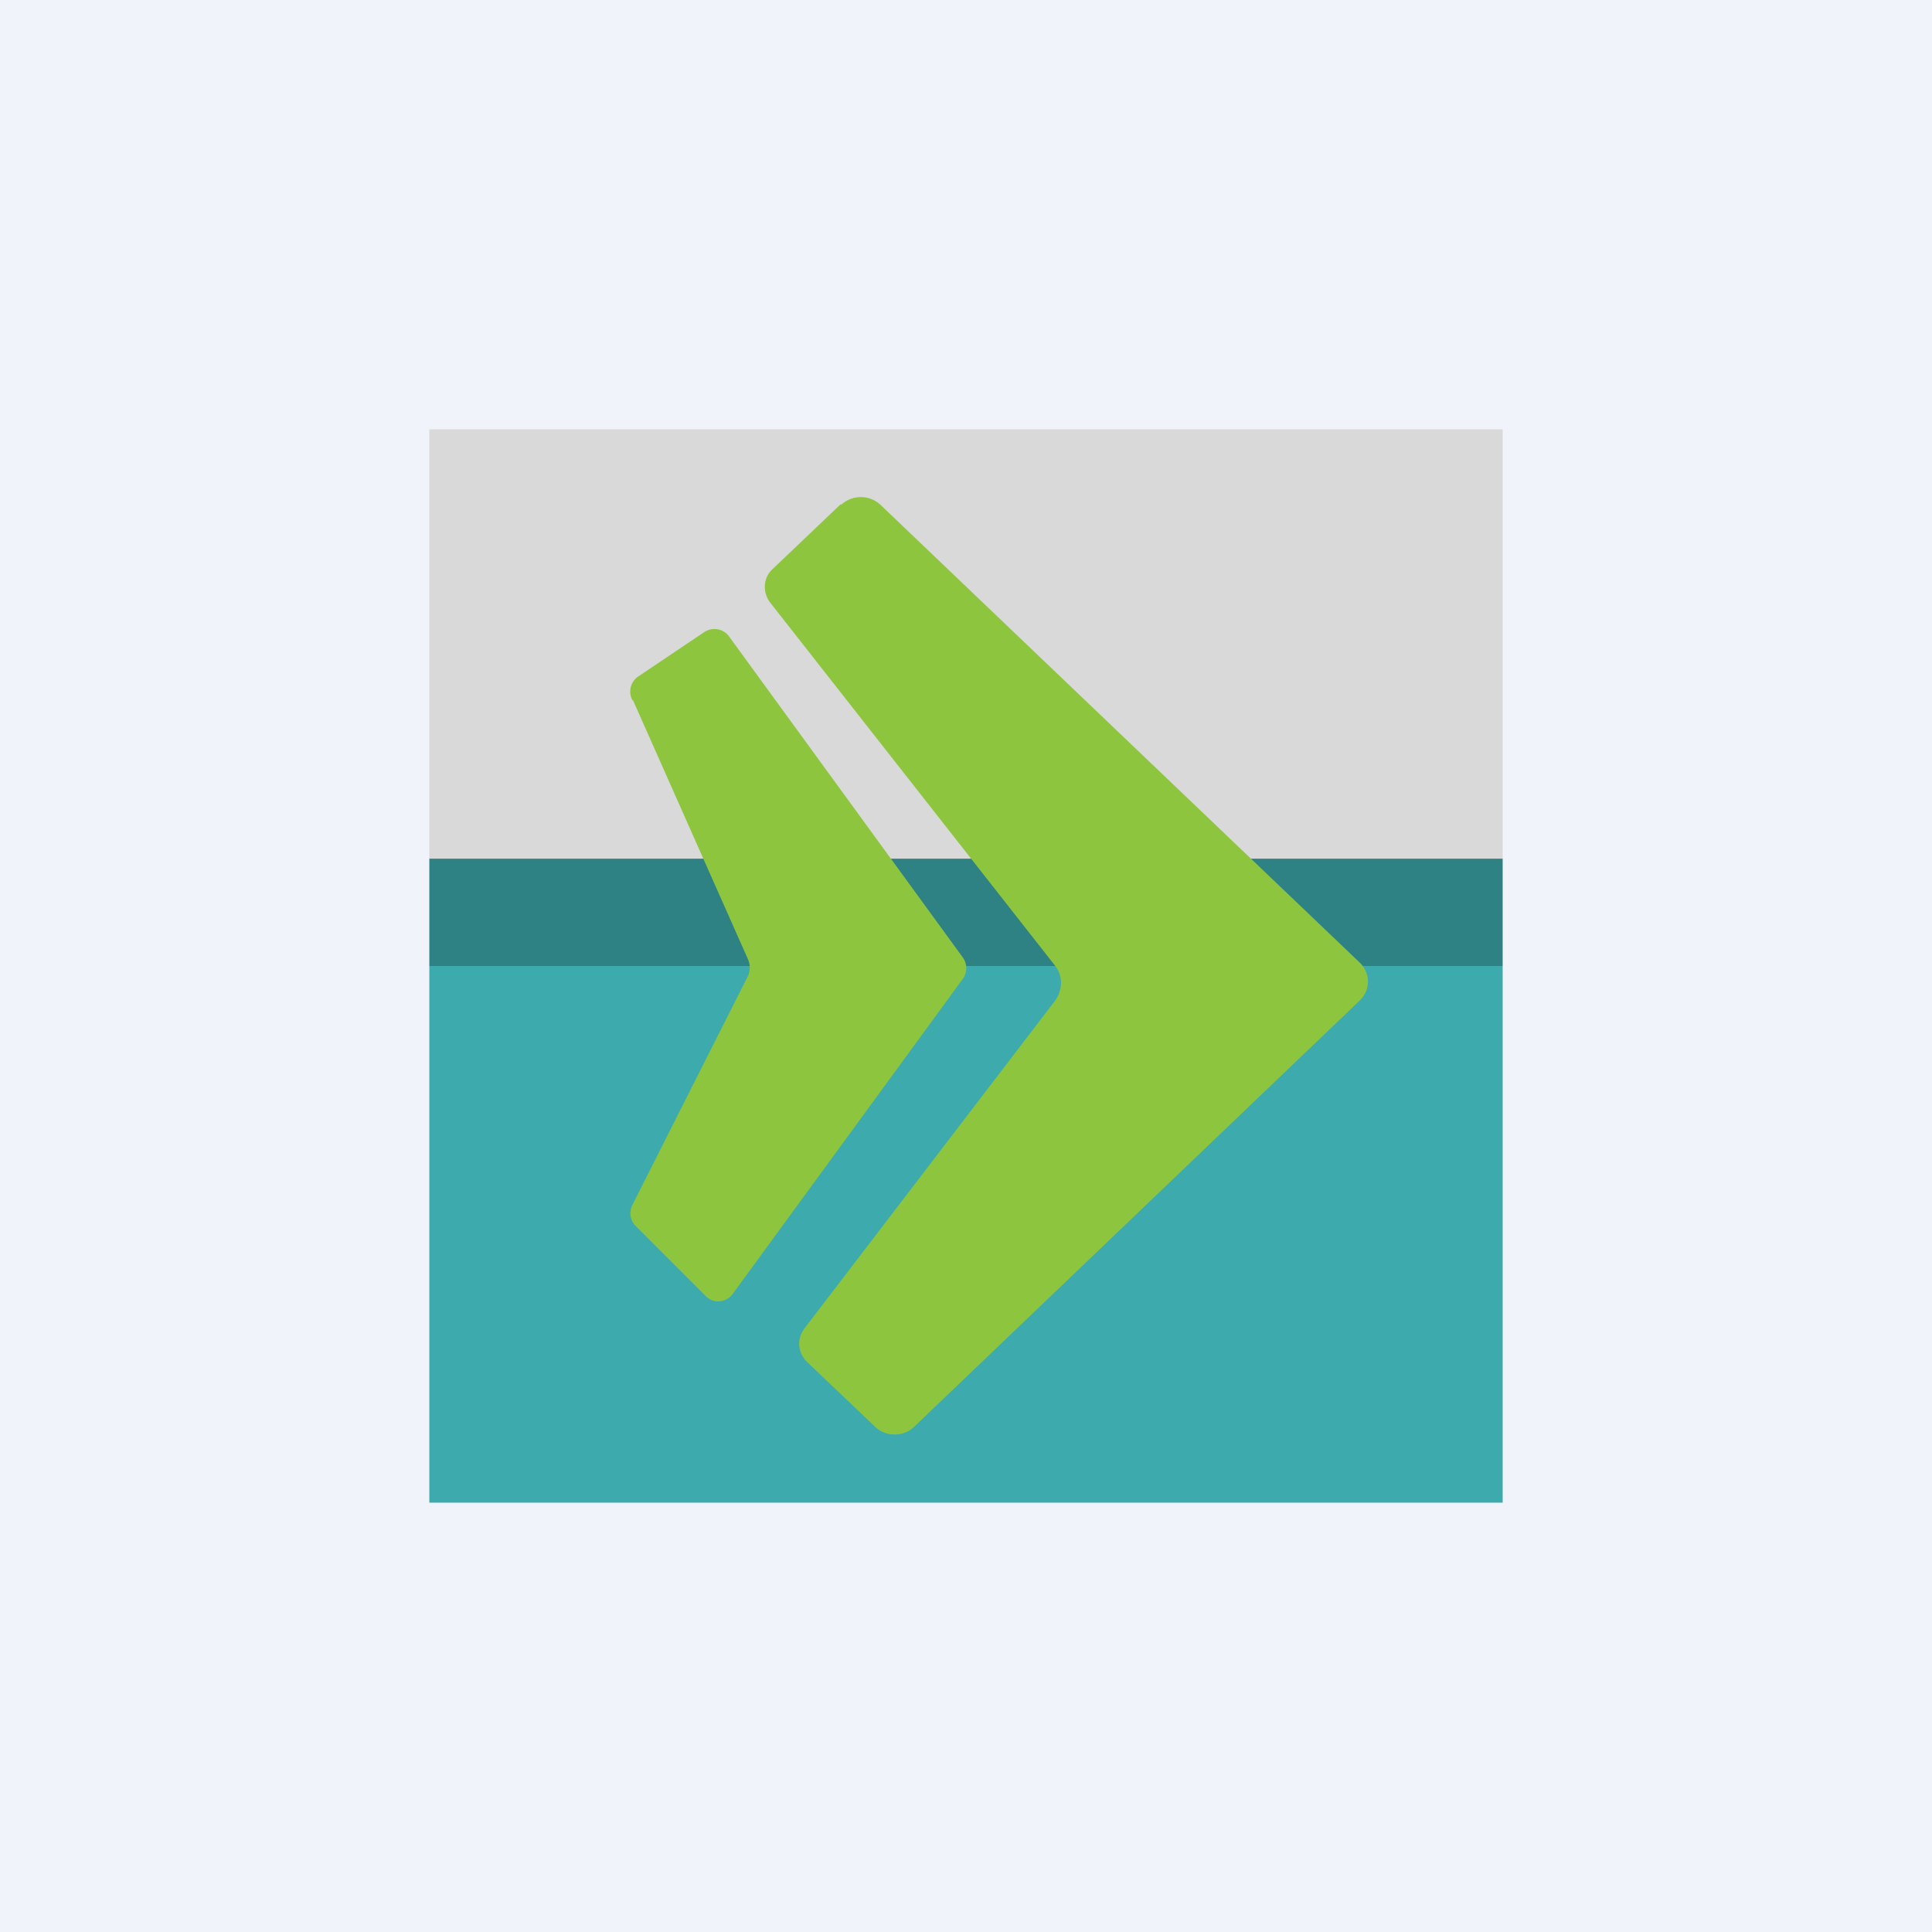
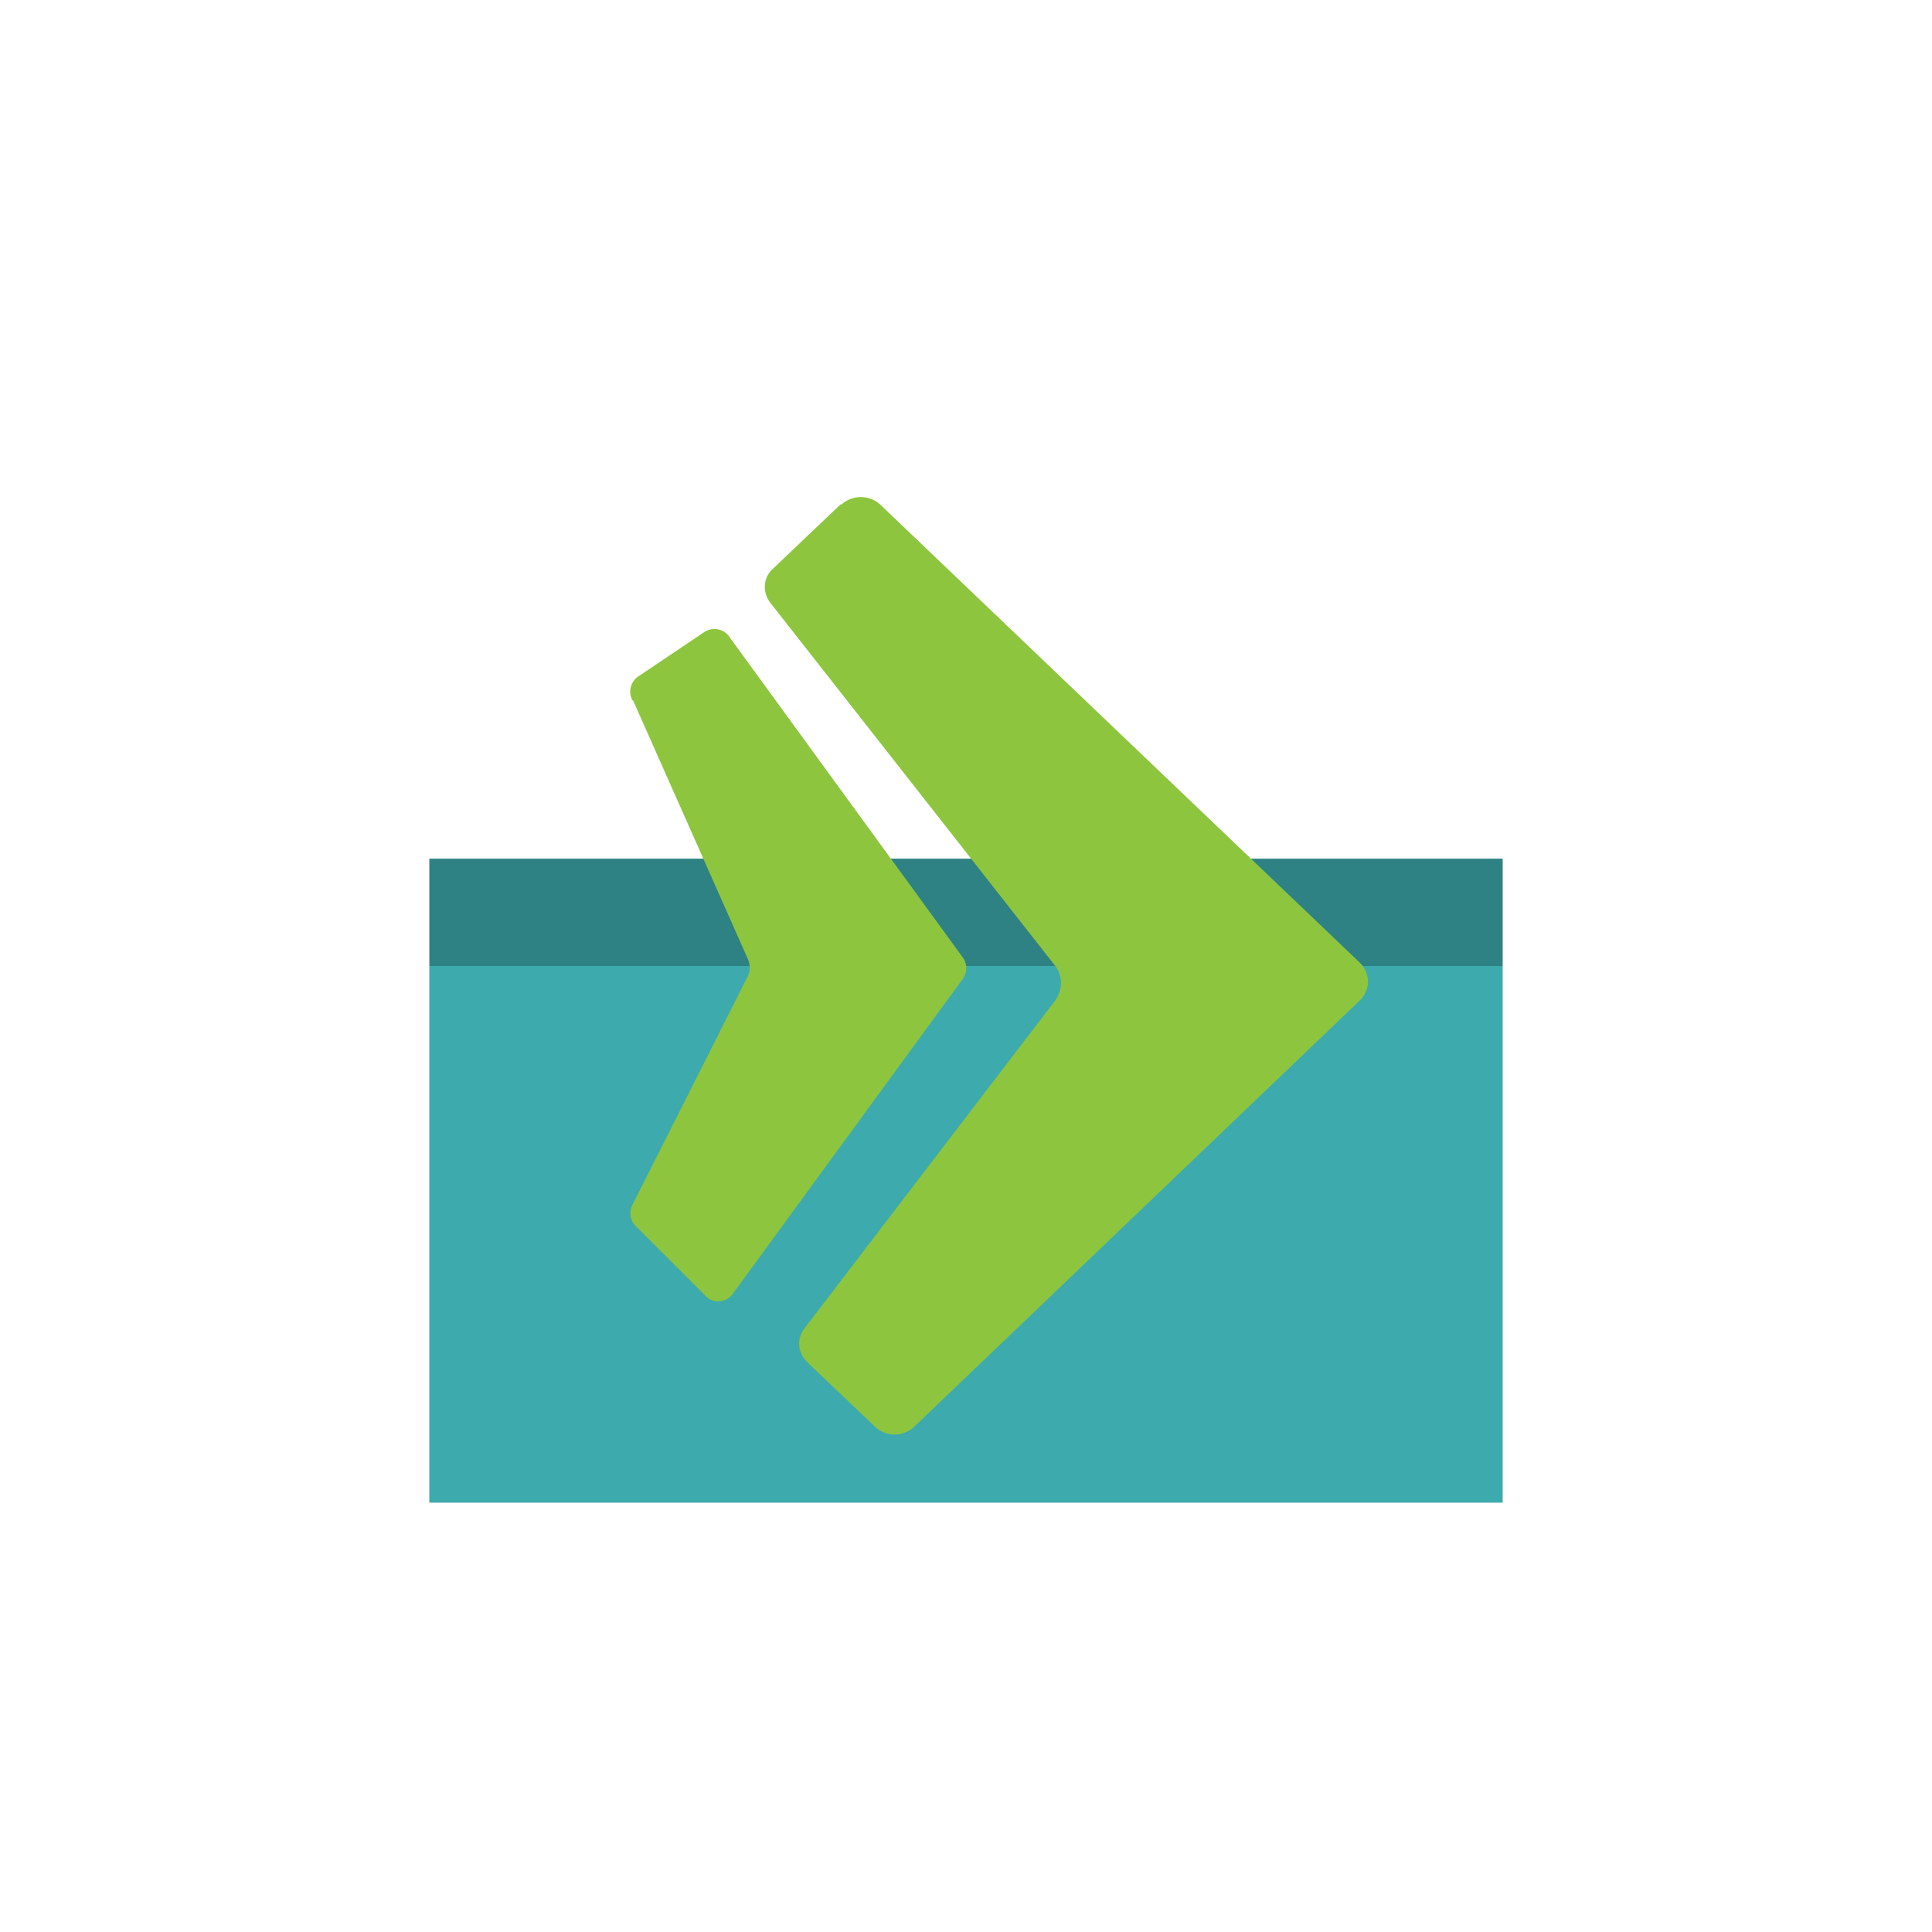
<svg xmlns="http://www.w3.org/2000/svg" width="18" height="18" viewBox="0 0 18 18">
-   <path fill="#F0F3FA" d="M0 0h18v18H0z" />
-   <path fill="#D9D9D9" d="M4 4h10v4H4z" />
  <path fill="#2E8284" d="M4 8h10v1H4z" />
  <path fill="#3DAAAD" d="M4 9h10v5H4z" />
  <path d="m5.9 6.53 1.07 2.41c.02.05.02.1 0 .15l-1.08 2.14a.17.17 0 0 0 .04.2l.64.64c.07.08.2.07.26-.02l2.14-2.93a.17.17 0 0 0 0-.2L6.8 5.94a.17.17 0 0 0-.24-.05l-.61.41a.17.17 0 0 0-.06.22Z" fill="#8DC63E" />
  <path d="m7.83 4.7-.63.6c-.09.08-.1.22-.02.32l2.66 3.39c.06.09.06.2 0 .3L7.5 12.37c-.08.1-.07.23.02.32l.63.6c.1.1.27.1.37 0l4.15-3.97c.1-.1.1-.25 0-.35L8.2 4.7a.27.27 0 0 0-.36 0Z" fill="#8DC63E" />
</svg>